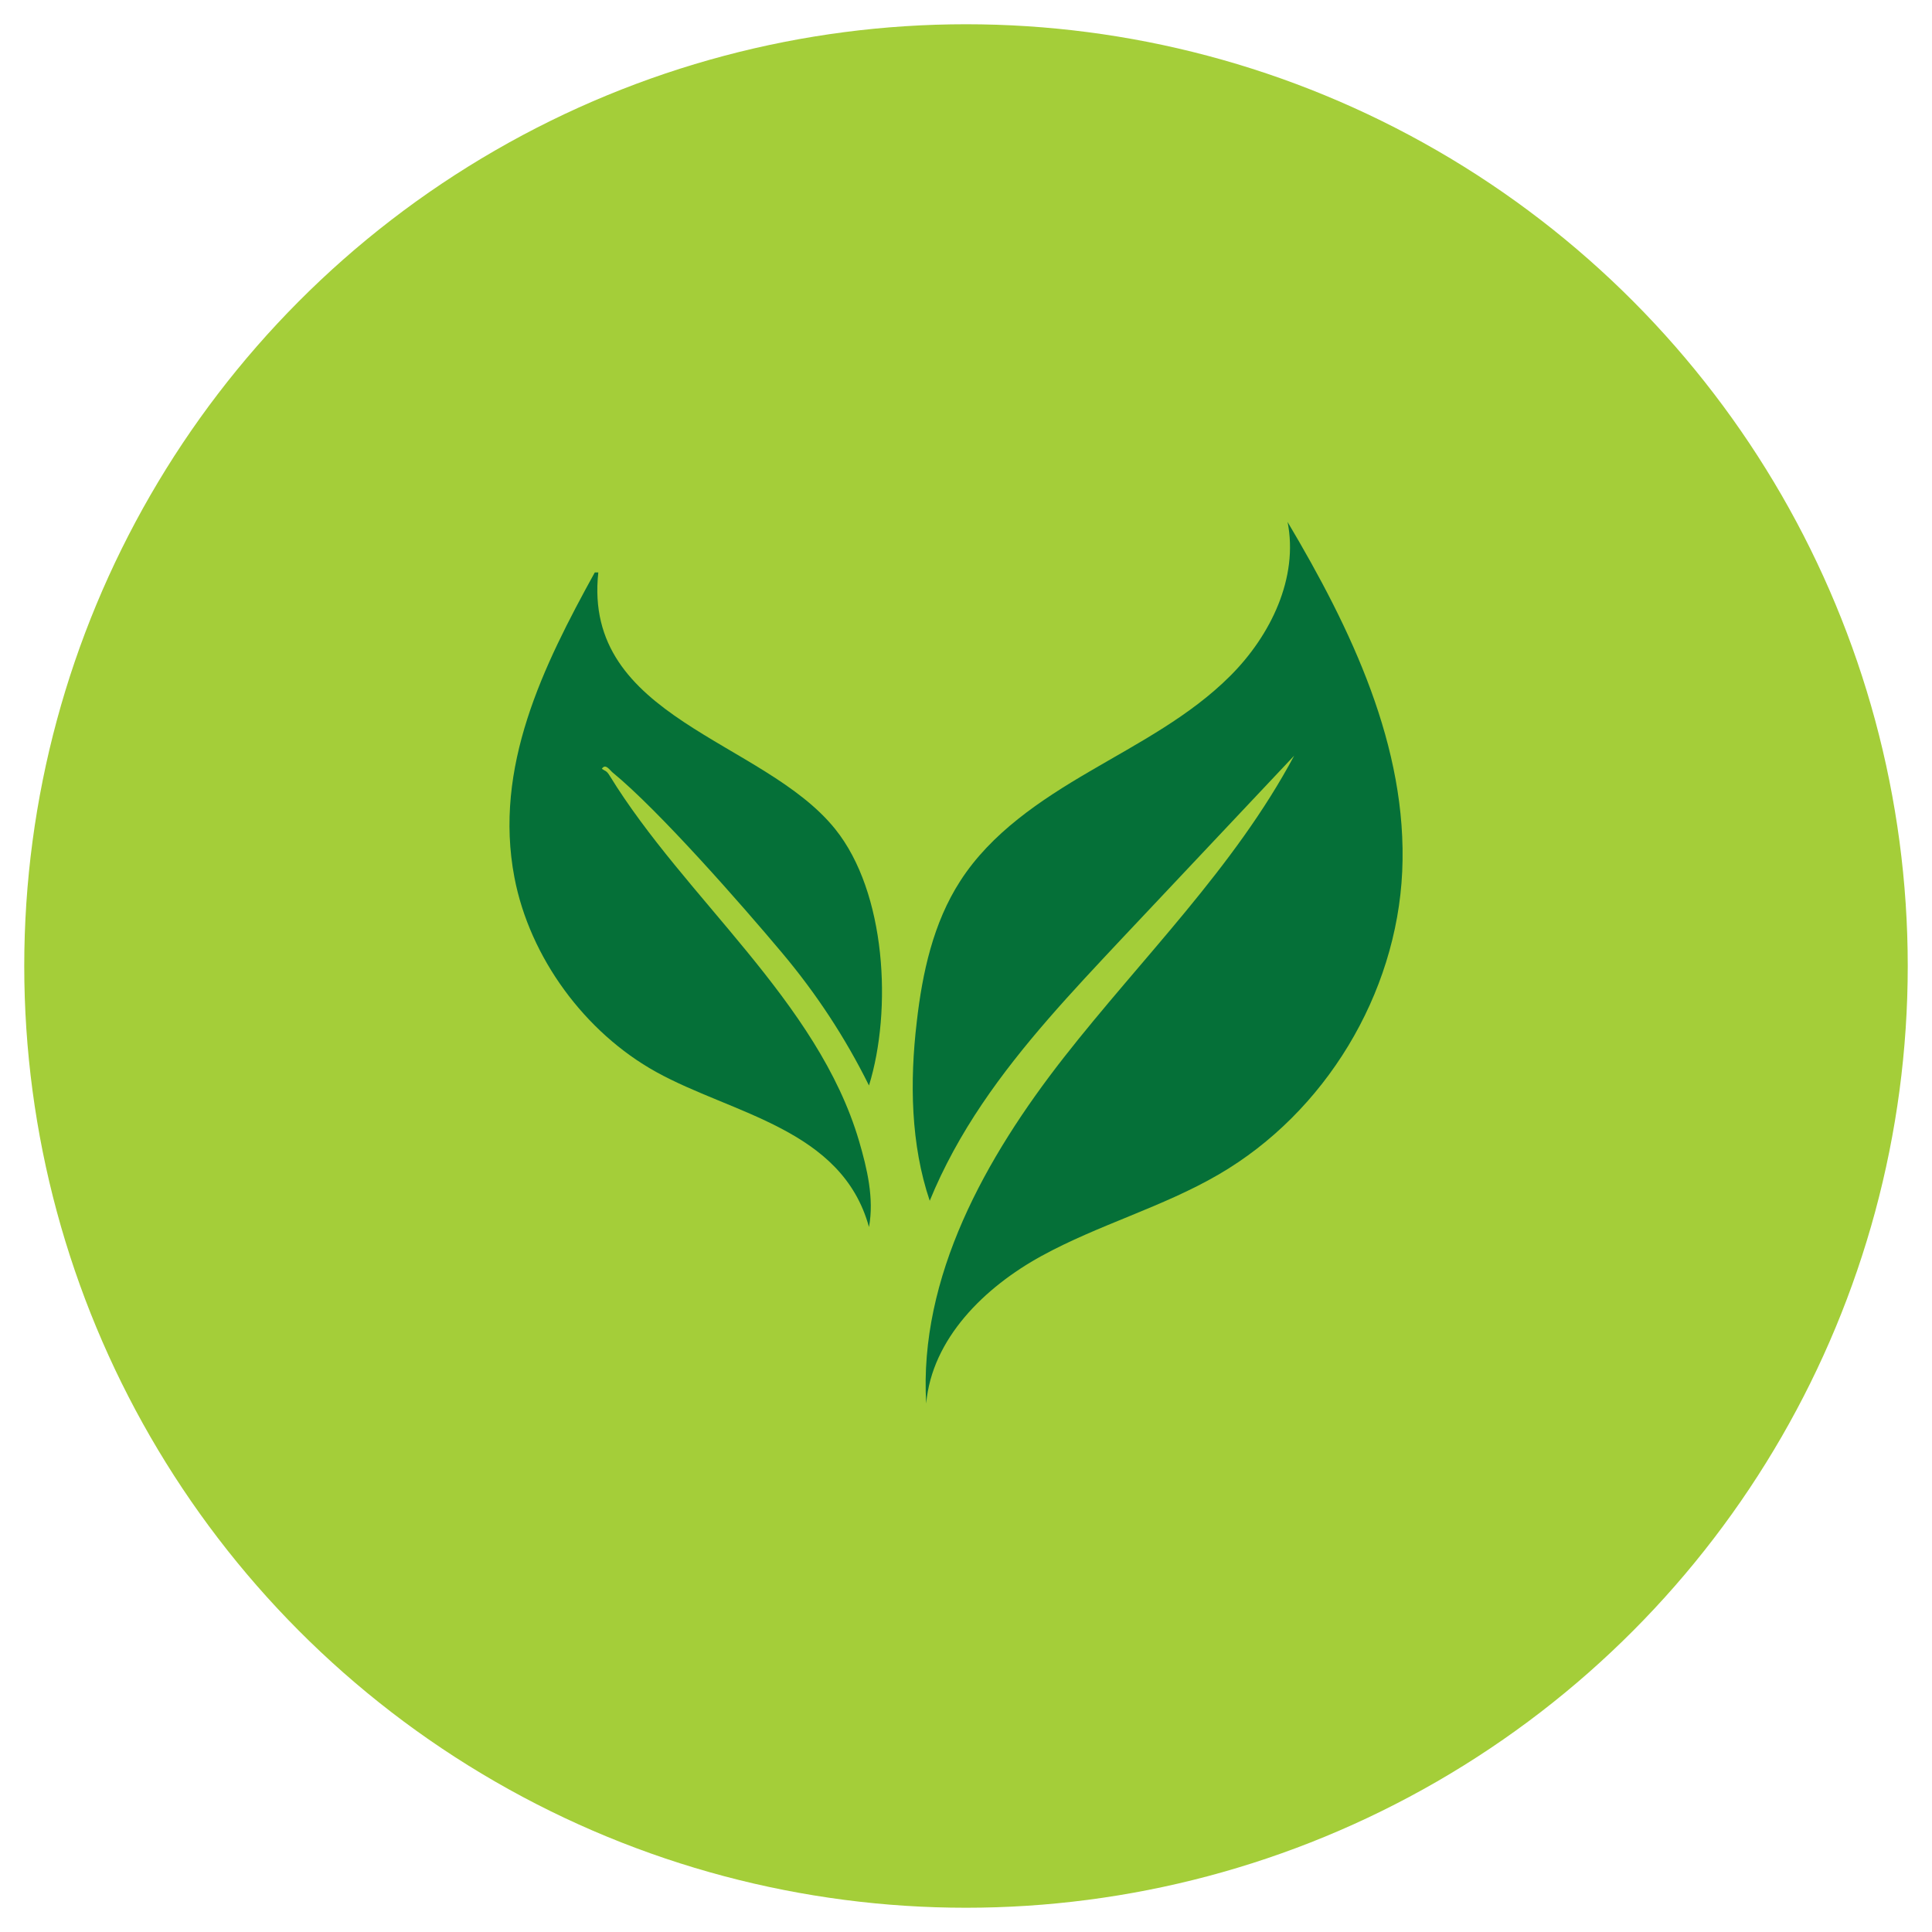
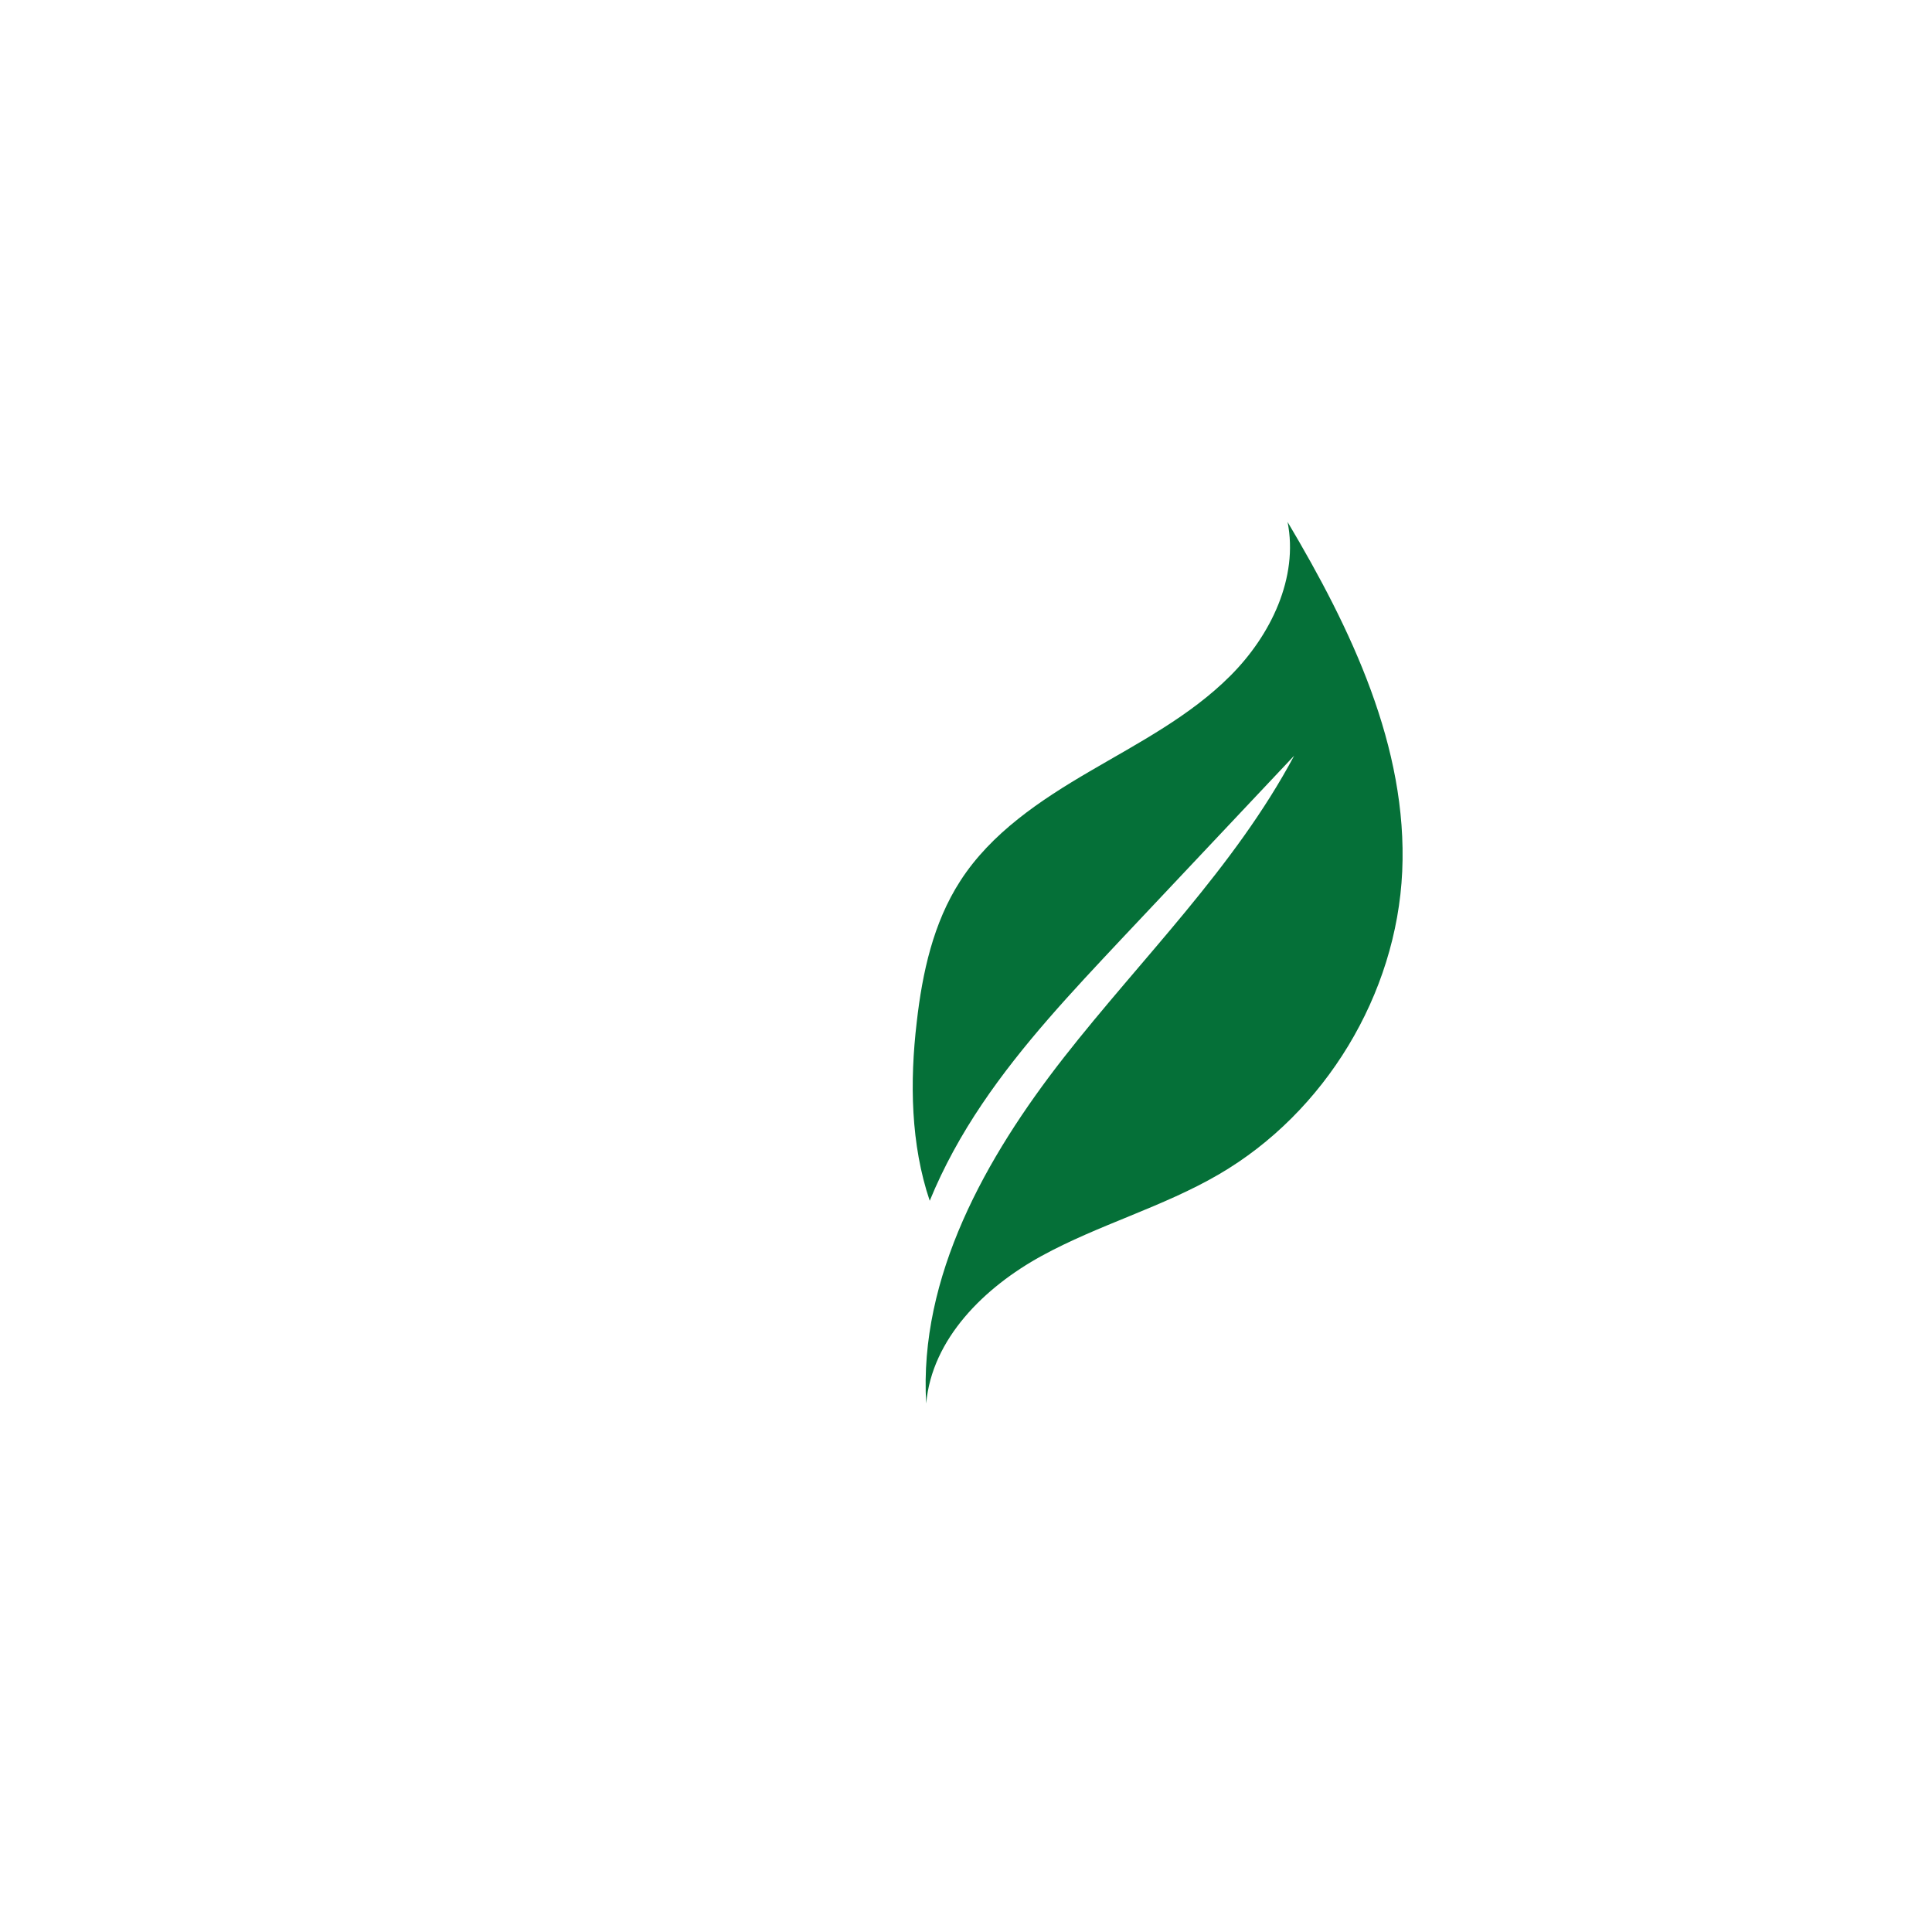
<svg xmlns="http://www.w3.org/2000/svg" width="239" height="239" viewBox="0 0 239 239" fill="none">
-   <circle cx="119.5" cy="119.5" r="116.5" fill="#A4CE39" />
  <path d="M159.275 64.542C160.661 71.454 157.195 78.603 152.217 83.582C147.238 88.579 140.855 91.88 134.782 95.436C128.691 98.993 122.599 103.059 118.788 108.987C115.45 114.148 114.101 120.33 113.408 126.421C112.532 133.826 112.66 141.577 115.013 148.543C116.727 144.349 118.952 140.337 121.487 136.58C126.466 129.194 132.612 122.683 138.703 116.19C145.834 108.622 152.964 101.053 160.095 93.485C152.709 107.327 141.256 118.488 131.59 130.835C121.924 143.2 113.663 157.954 114.575 173.62C115.286 165.595 121.797 159.23 128.855 155.364C135.913 151.498 143.828 149.328 150.776 145.279C163.925 137.619 172.77 123.011 173.463 107.801C174.156 92.409 167.135 77.782 159.275 64.56V64.542Z" fill="#057038" />
-   <path d="M74.015 70.816C72.046 88.907 94.441 91.497 103.323 102.567C109.633 110.409 110.38 124.981 107.499 134.282C104.581 128.391 100.988 122.92 96.757 117.886C91.742 111.904 81.511 100.251 75.766 95.546C75.419 95.254 74.891 94.397 74.453 95.108C74.945 95.436 75.036 95.345 75.401 95.929C84.757 111.175 101.171 123.795 106.277 141.175C107.262 144.549 108.155 148.27 107.499 151.79C104.161 139.625 90.611 137.838 81.164 132.604C72.374 127.734 65.535 118.47 63.638 108.549C61.03 94.907 67.194 82.396 73.577 70.816H74.015Z" fill="#057038" />
</svg>